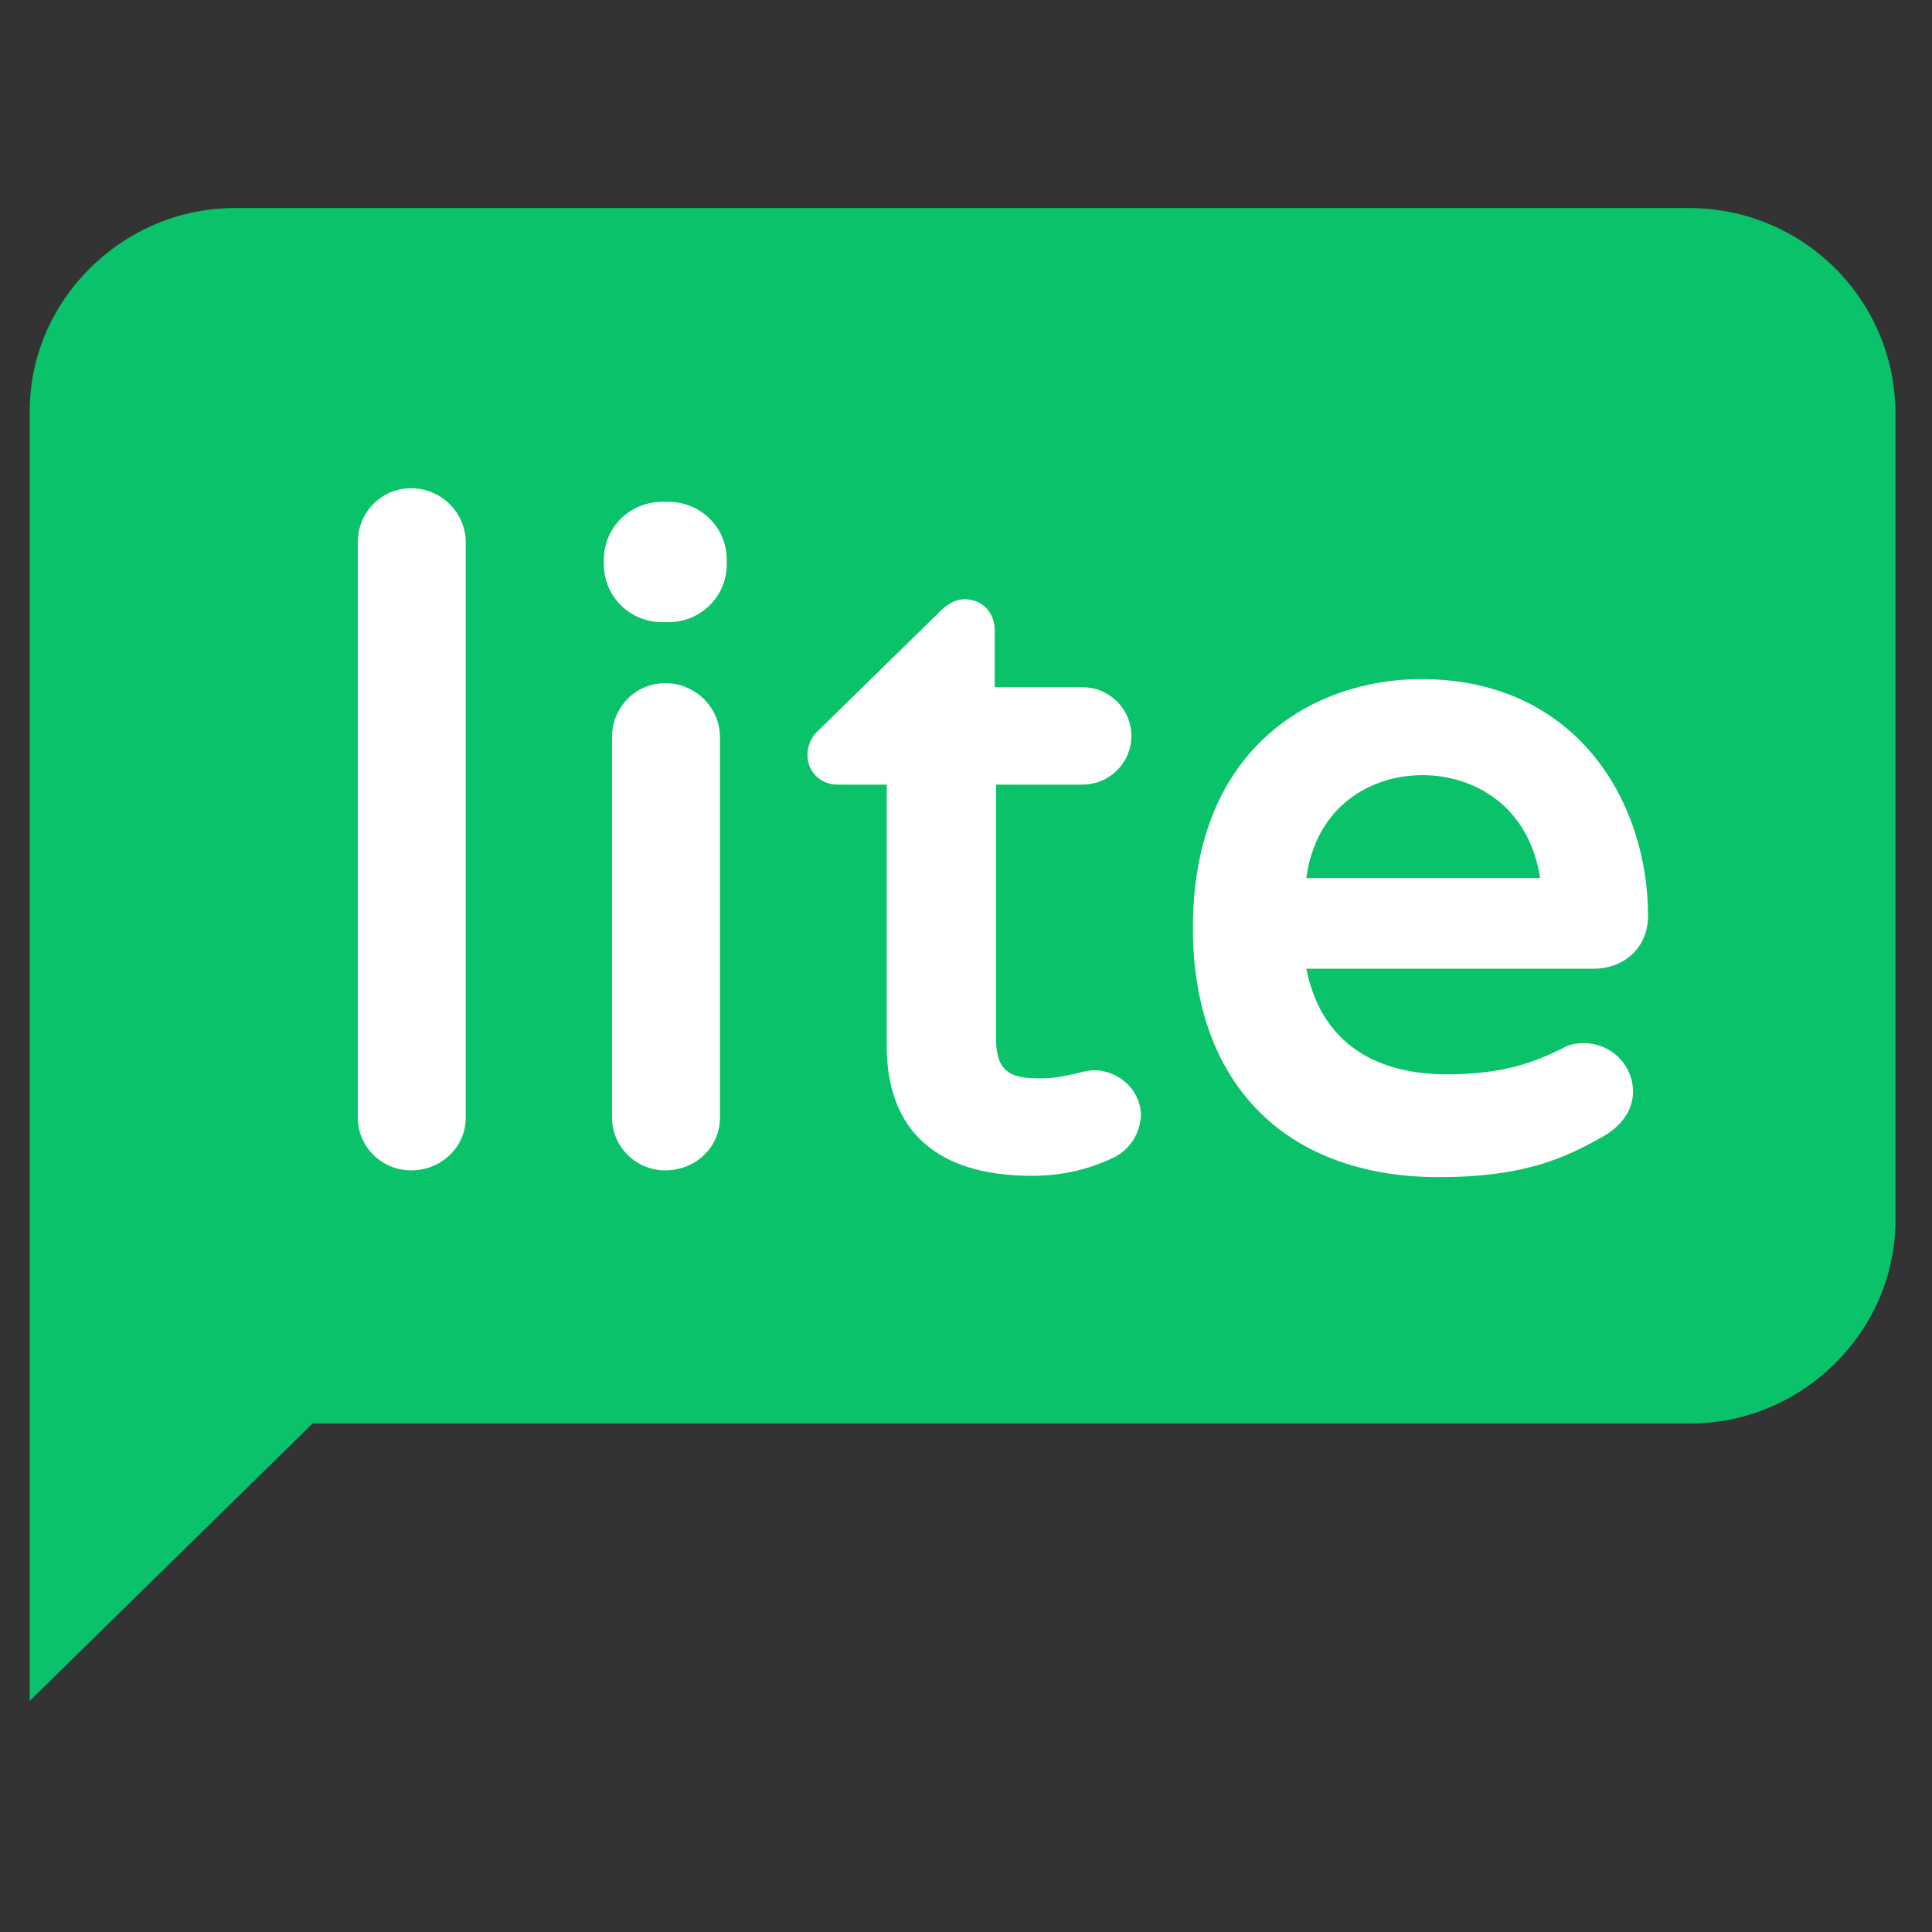
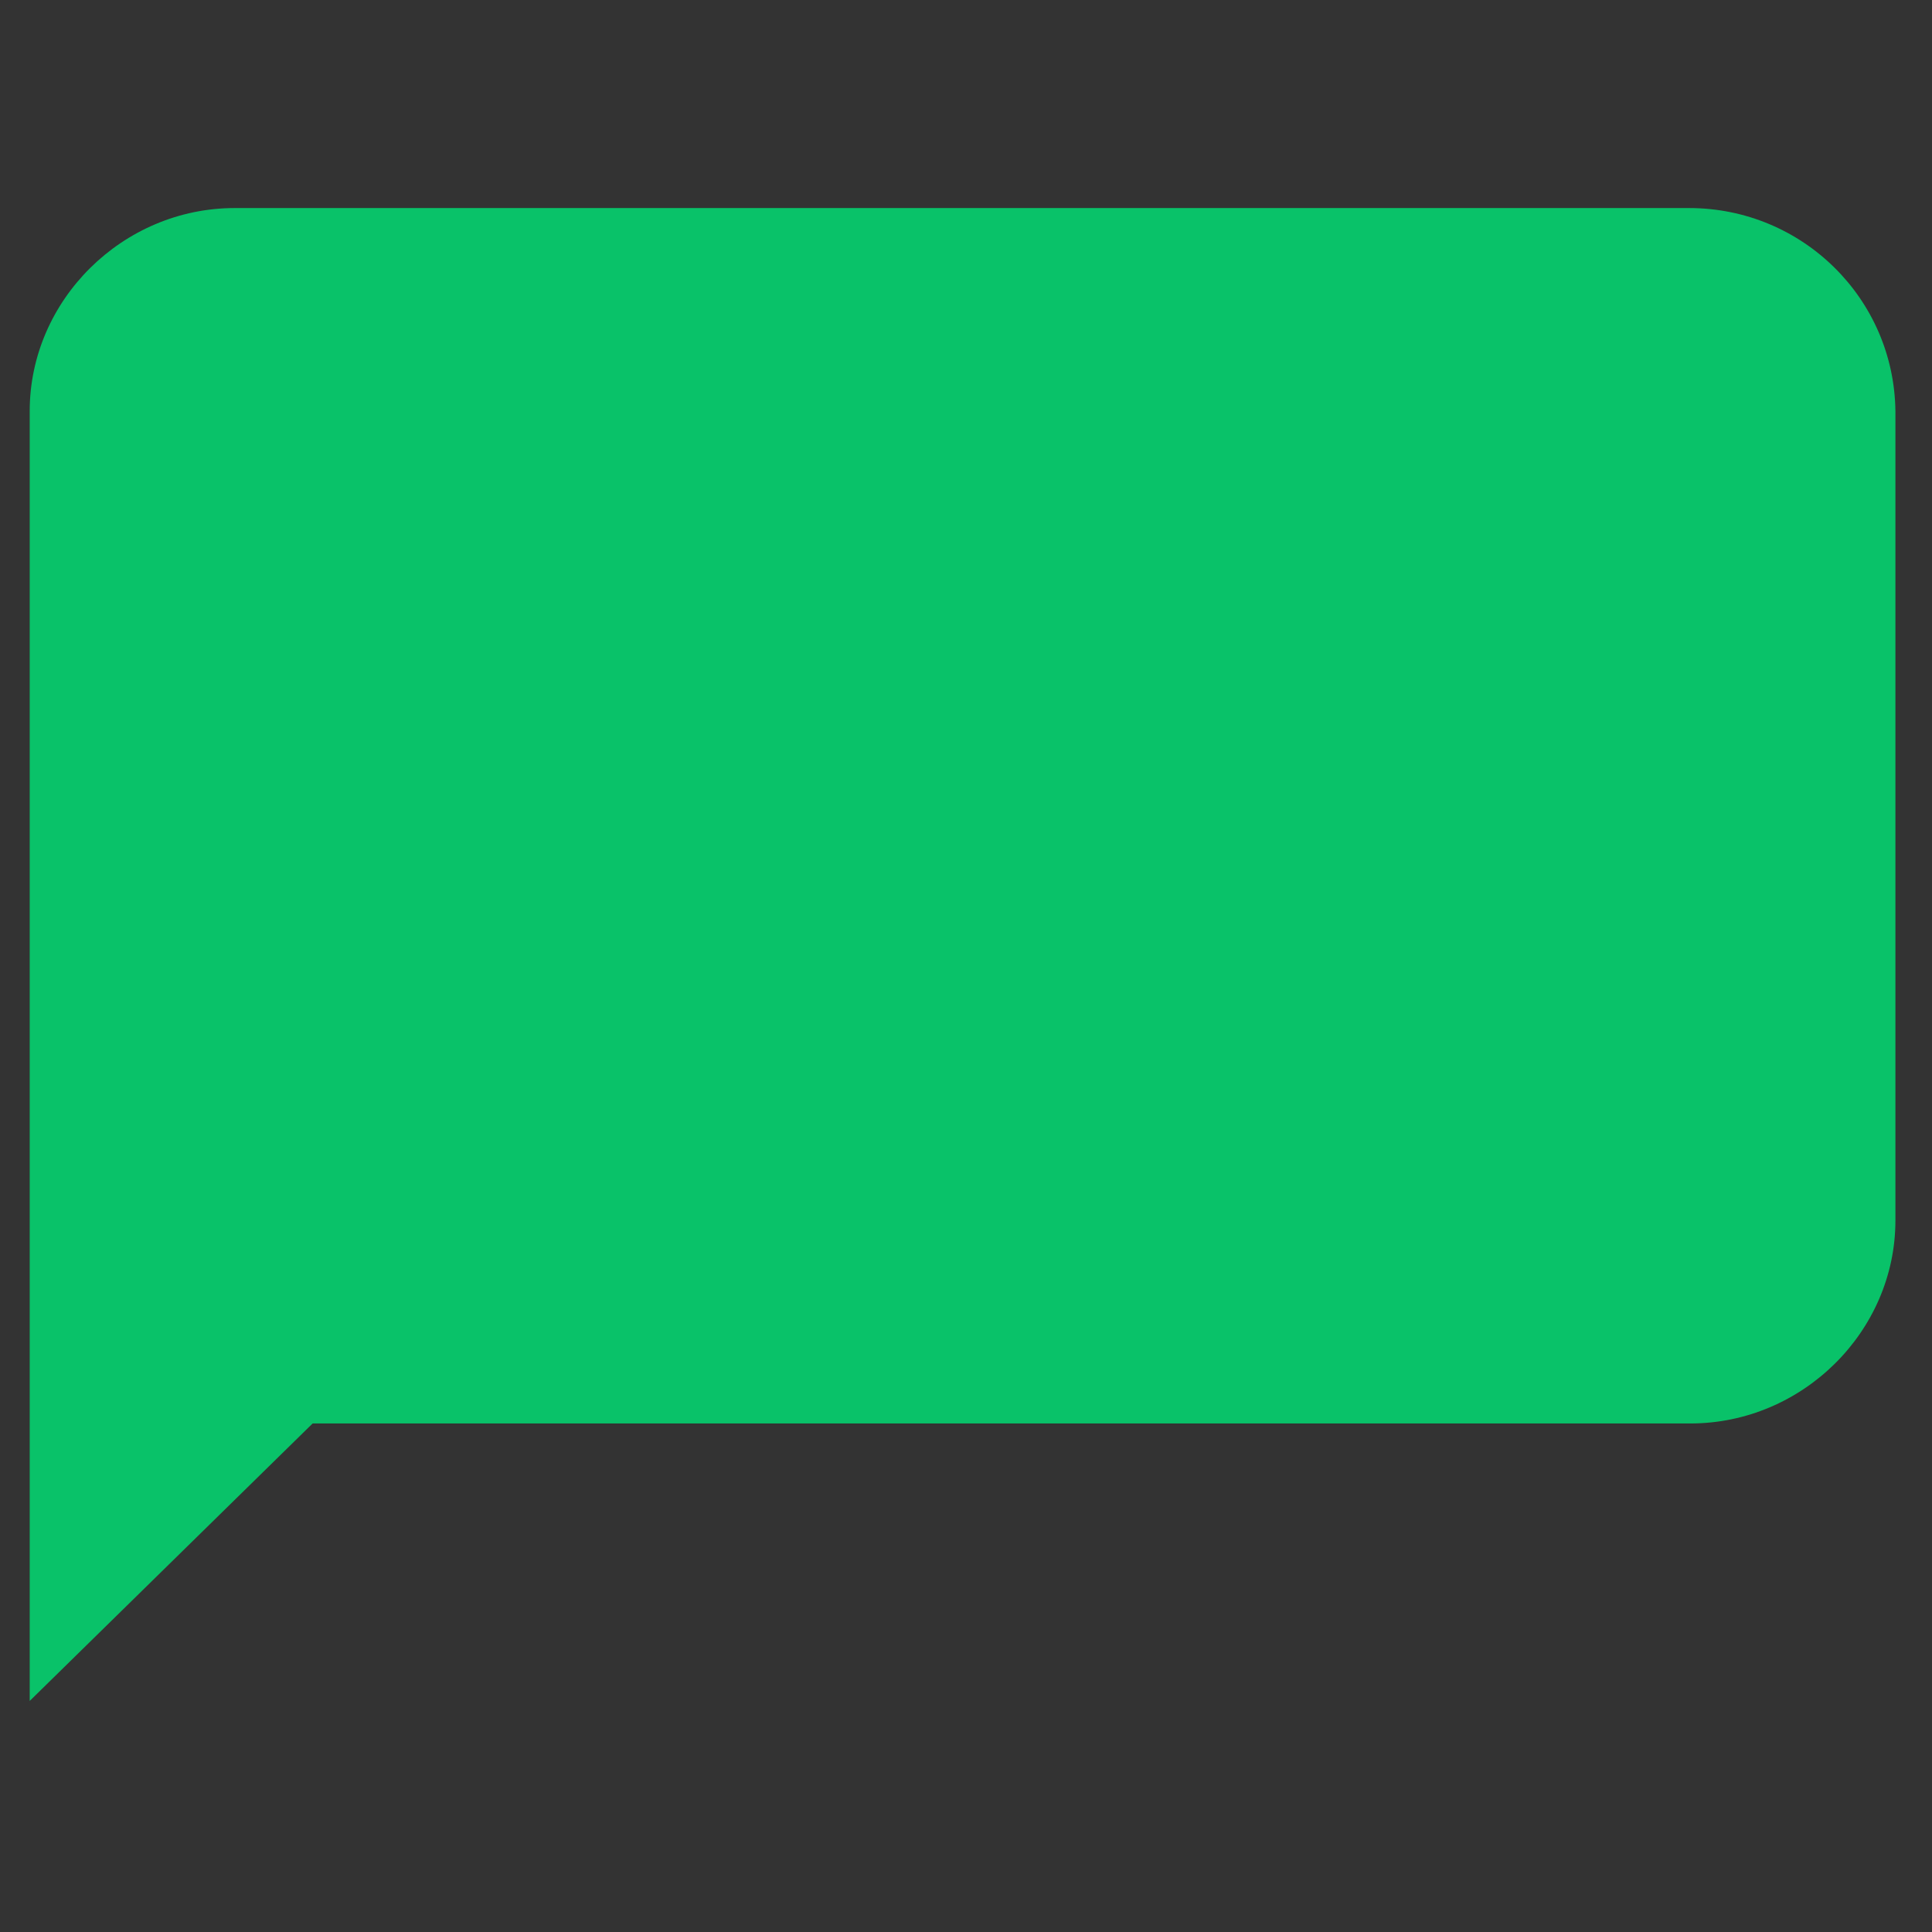
<svg xmlns="http://www.w3.org/2000/svg" width="32" height="32" viewBox="0 0 32 32" fill="none">
  <rect x="0" y="0" width="32" height="32" fill="#333333" stroke="none" />
  <path d="M27.976 3.446H3.888C2.032 3.446 0.492 4.971 0.492 6.809V18.018V20.215V28.173L5.178 23.577H27.998C29.855 23.577 31.394 22.053 31.394 20.215V6.809C31.372 4.948 29.855 3.446 27.976 3.446Z" fill="#09C269" />
-   <path d="M23.539 11.248C26.12 11.248 27.297 13.288 27.297 15.171C27.297 15.687 26.912 16.045 26.391 16.045H21.637C21.864 17.189 22.679 17.794 23.969 17.794C24.897 17.794 25.418 17.592 25.871 17.368C25.984 17.3 26.097 17.278 26.233 17.278C26.686 17.278 27.048 17.637 27.048 18.085C27.048 18.377 26.867 18.646 26.55 18.825C25.916 19.184 25.237 19.497 23.833 19.497C21.298 19.497 19.758 17.951 19.758 15.373C19.758 12.346 21.796 11.248 23.539 11.248ZM15.977 9.925C16.272 9.925 16.476 10.149 16.476 10.441V11.382H17.924C18.377 11.382 18.739 11.741 18.739 12.189C18.739 12.638 18.377 12.996 17.924 12.996H16.498V17.211C16.498 17.816 16.815 17.861 17.245 17.861C17.494 17.861 17.63 17.816 17.766 17.794C17.879 17.771 17.992 17.727 18.128 17.727C18.49 17.727 18.898 18.018 18.898 18.489C18.875 18.78 18.717 19.049 18.422 19.184C17.992 19.385 17.562 19.475 17.087 19.475C15.525 19.475 14.687 18.735 14.687 17.323V12.996H13.872C13.578 12.996 13.374 12.772 13.374 12.503C13.374 12.346 13.442 12.189 13.578 12.077L15.57 10.127C15.615 10.082 15.774 9.925 15.977 9.925ZM6.809 8.087C7.307 8.087 7.714 8.49 7.714 8.984V18.511C7.714 19.004 7.307 19.385 6.809 19.385C6.311 19.385 5.926 18.982 5.926 18.511V8.984C5.926 8.49 6.311 8.087 6.809 8.087ZM11.02 11.315C11.518 11.315 11.925 11.719 11.925 12.212V18.511C11.925 19.004 11.518 19.385 11.02 19.385C10.521 19.385 10.137 18.982 10.137 18.511V12.212C10.137 11.719 10.521 11.315 11.02 11.315ZM23.561 12.839C22.701 12.839 21.796 13.355 21.637 14.543H25.509C25.327 13.355 24.422 12.839 23.561 12.839ZM11.065 8.311C11.608 8.311 12.038 8.737 12.038 9.275V9.342C12.038 9.88 11.608 10.306 11.065 10.306H10.974C10.431 10.306 10.001 9.88 10.001 9.342V9.275C10.001 8.737 10.431 8.311 10.974 8.311H11.065Z" fill="white" />
</svg>